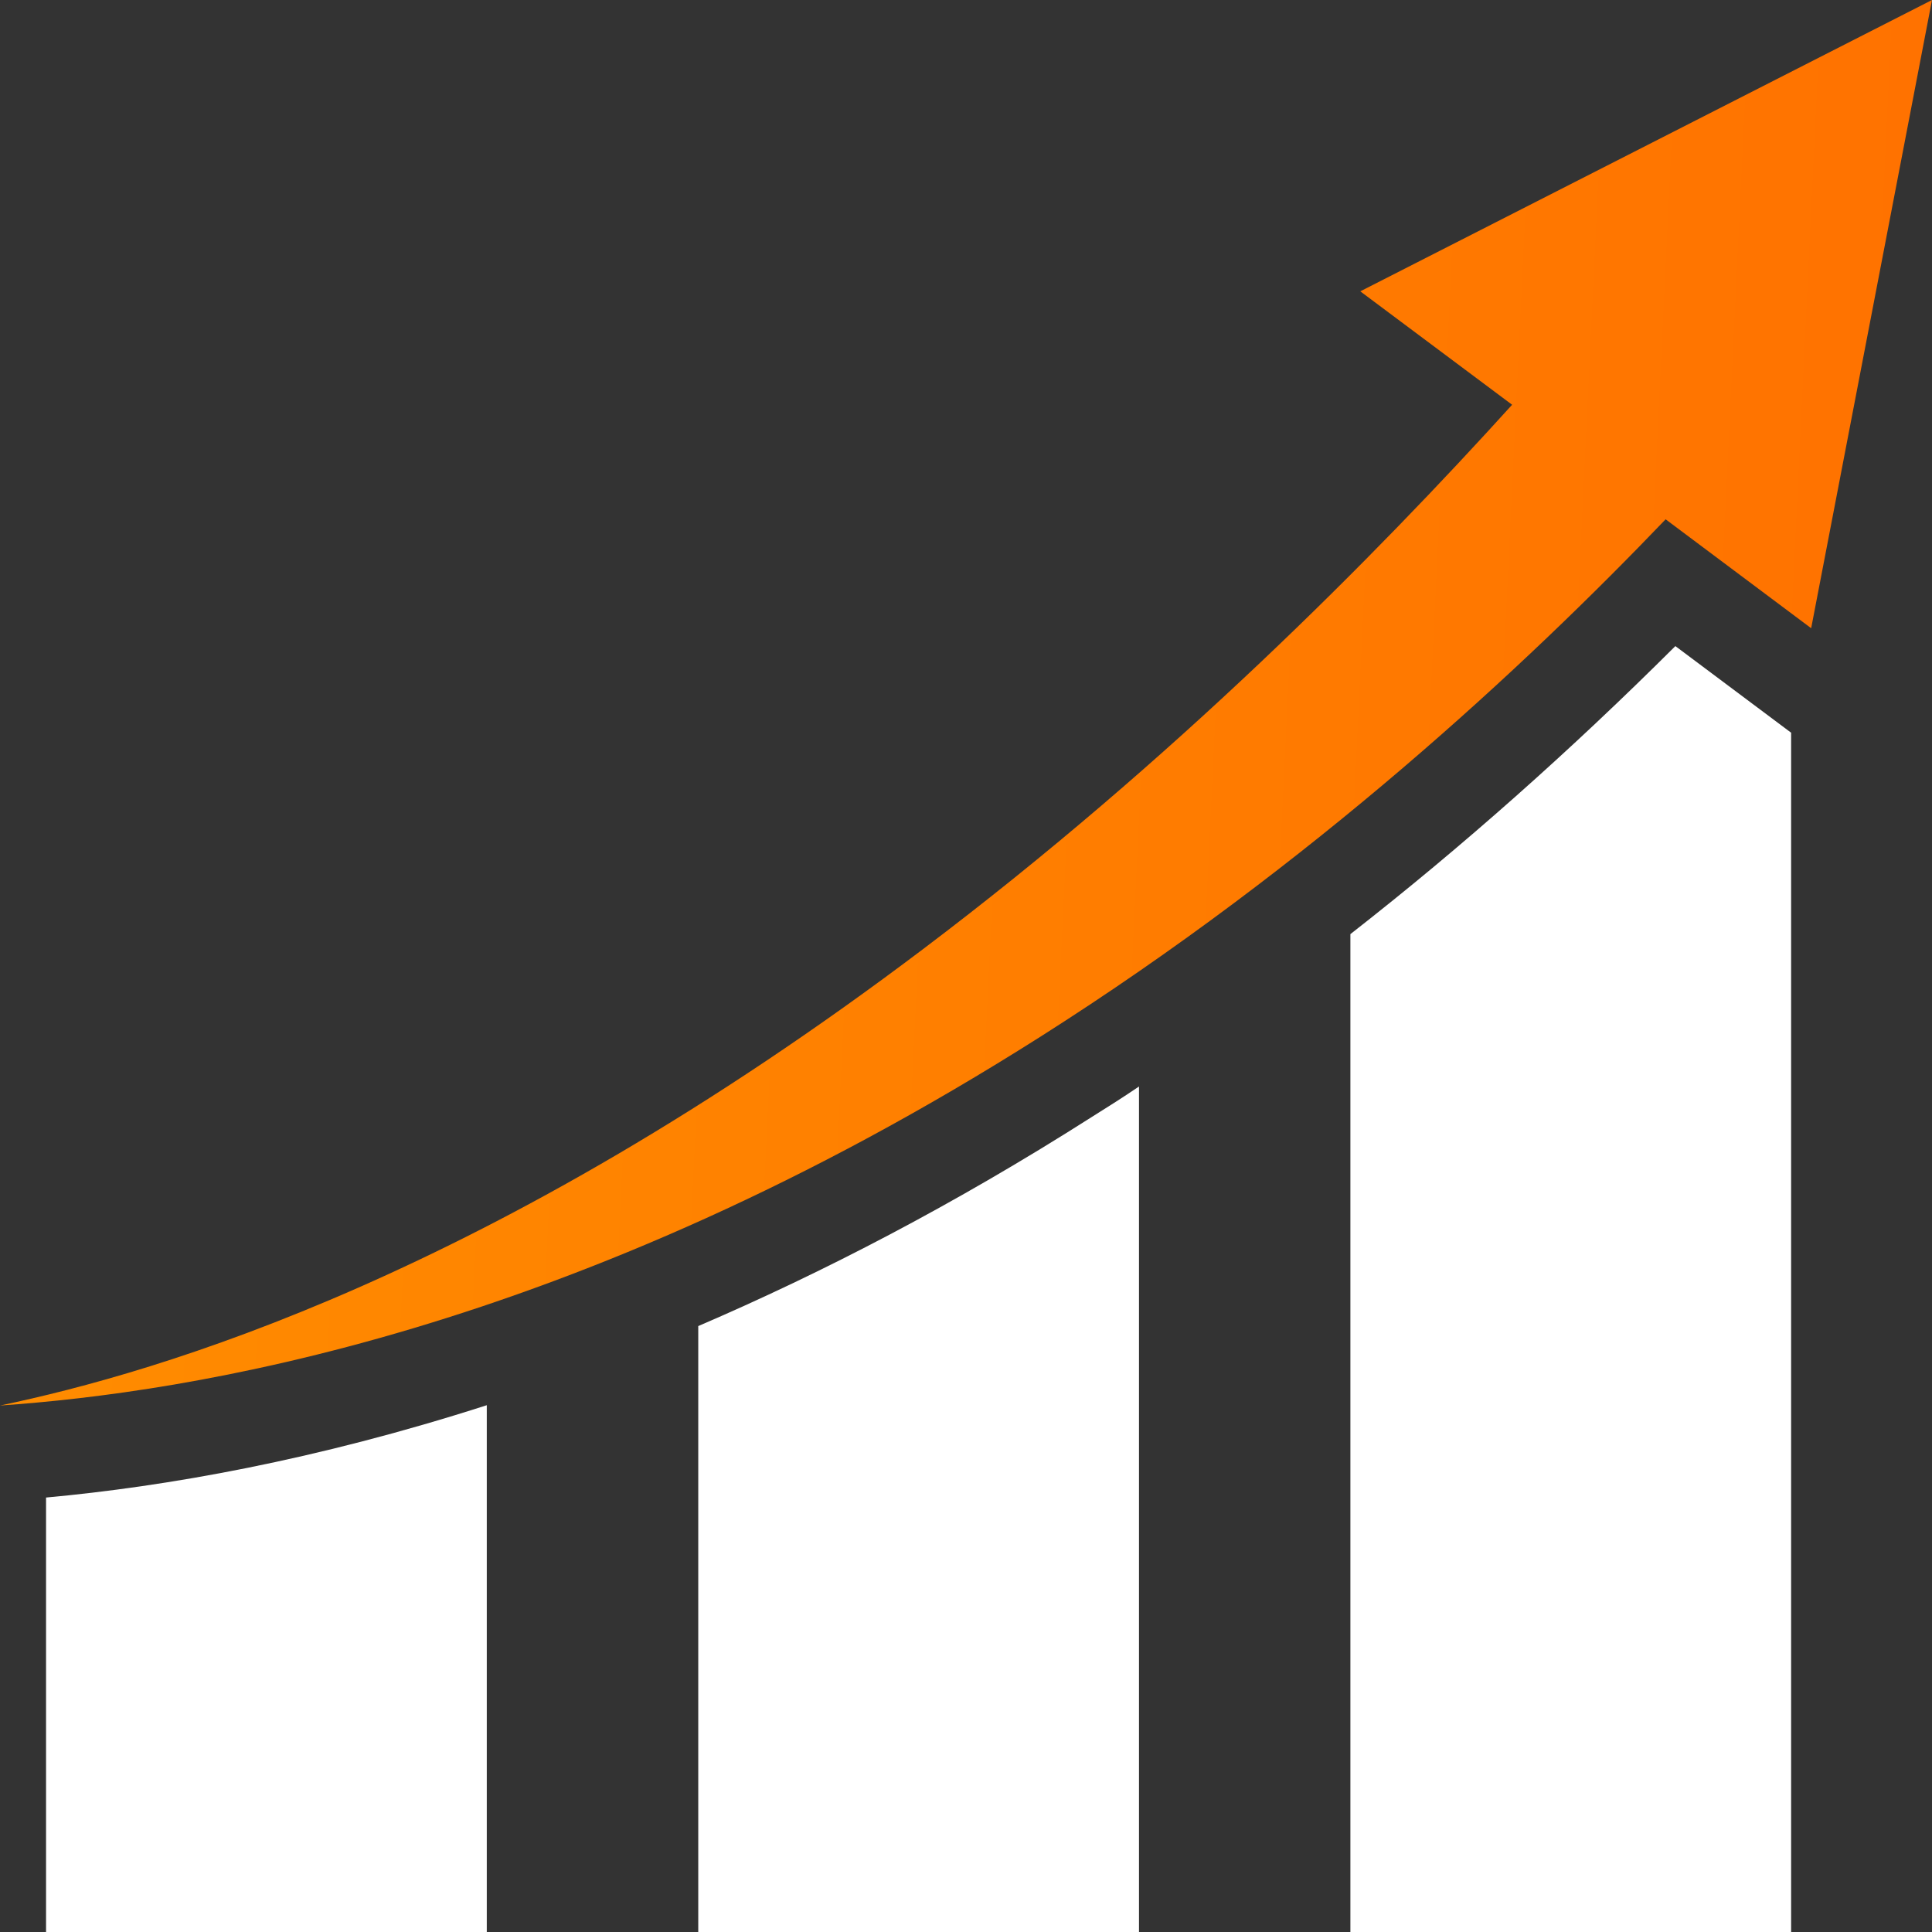
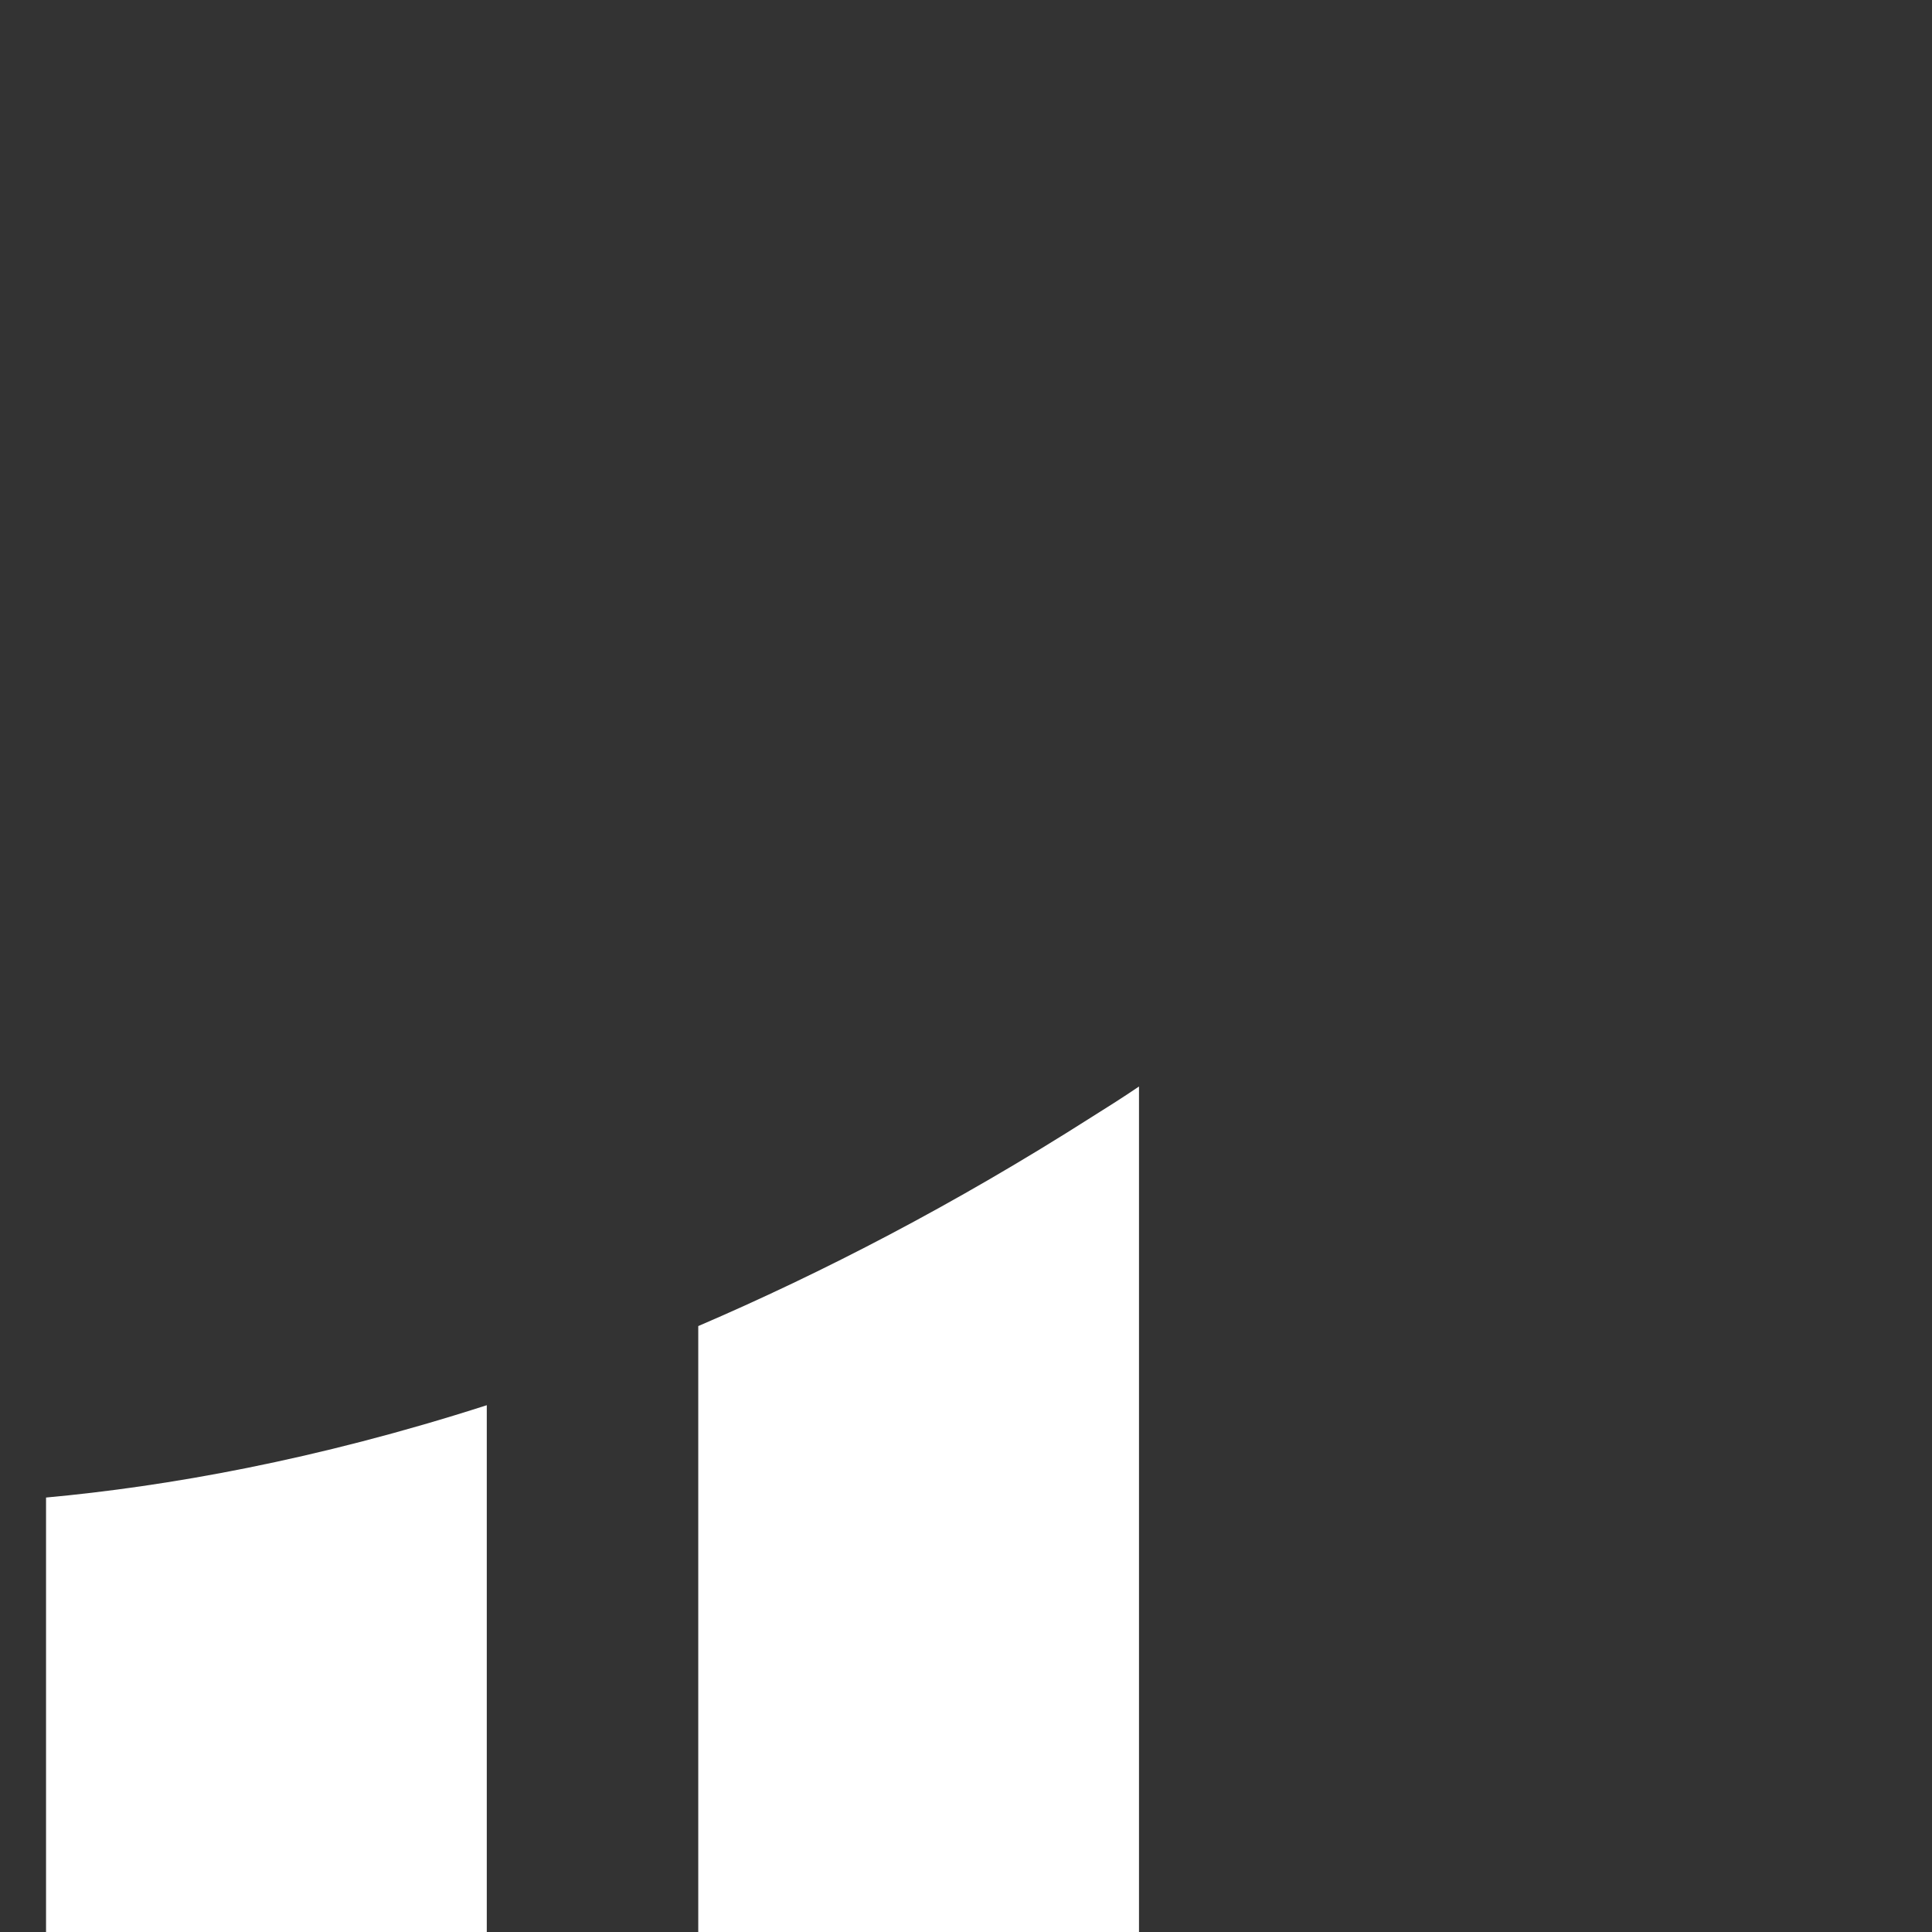
<svg xmlns="http://www.w3.org/2000/svg" width="24" height="24" viewBox="0 0 24 24" fill="none">
  <rect x="0" y="0" width="24" height="24" fill="#333333" stroke="none" />
-   <path d="M16.898 3.619L18.784 5.028C17.083 6.906 14.577 9.442 11.468 11.789C6.092 15.852 1.963 17.05 0 17.46C2.299 17.301 7.079 16.588 12.928 12.876C16.307 10.732 18.935 8.285 20.691 6.451L22.499 7.804L24 0L16.898 3.619Z" fill="url(#paint0_linear_11306_1502)" />
-   <path d="M16.775 11.604V24H22.25V9.102L20.812 8.026C19.511 9.323 18.162 10.521 16.775 11.604Z" fill="white" />
  <path d="M8.674 16.473V24H14.149V13.497C13.957 13.627 13.761 13.752 13.565 13.874C11.853 14.965 10.215 15.811 8.674 16.473Z" fill="white" />
  <path d="M0.568 24H6.047V17.456C3.921 18.14 2.066 18.466 0.572 18.603V24H0.568Z" fill="white" />
  <defs>
    <linearGradient id="paint0_linear_11306_1502" x1="0" y1="0" x2="24.782" y2="1.191" gradientUnits="userSpaceOnUse">
      <stop stop-color="#FF8D00" />
      <stop offset="1" stop-color="#FF7100" />
    </linearGradient>
  </defs>
</svg>